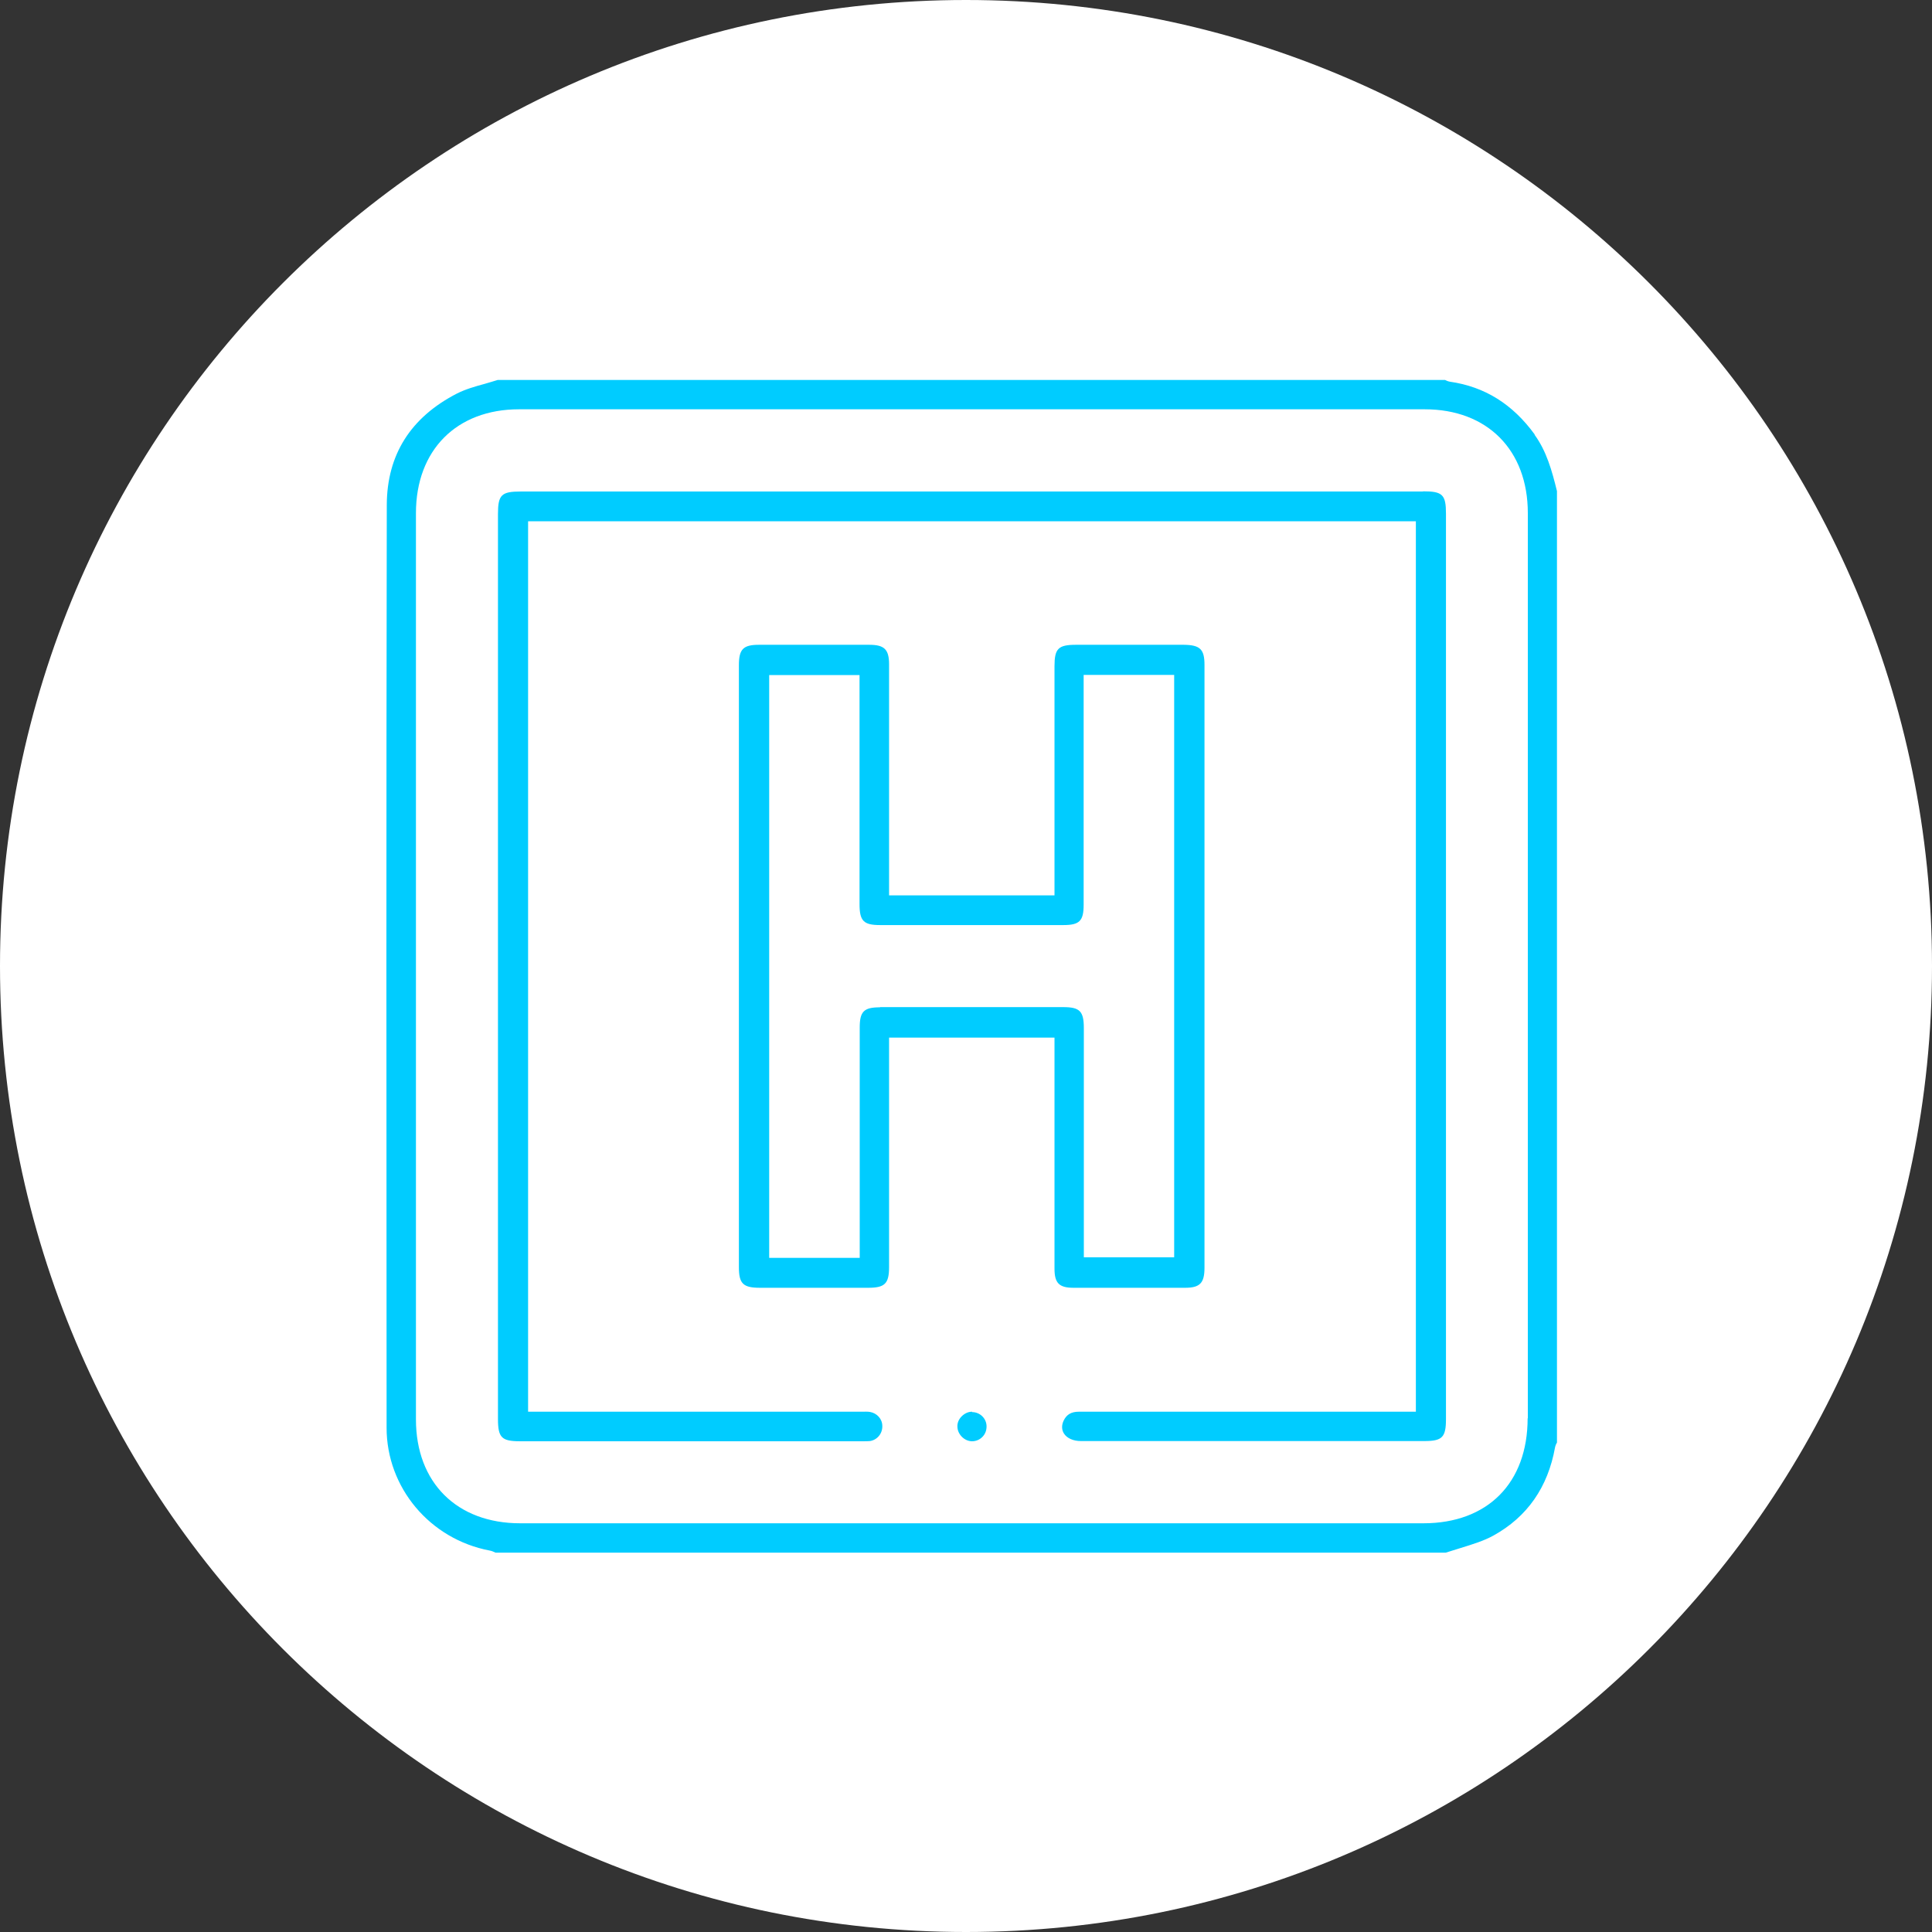
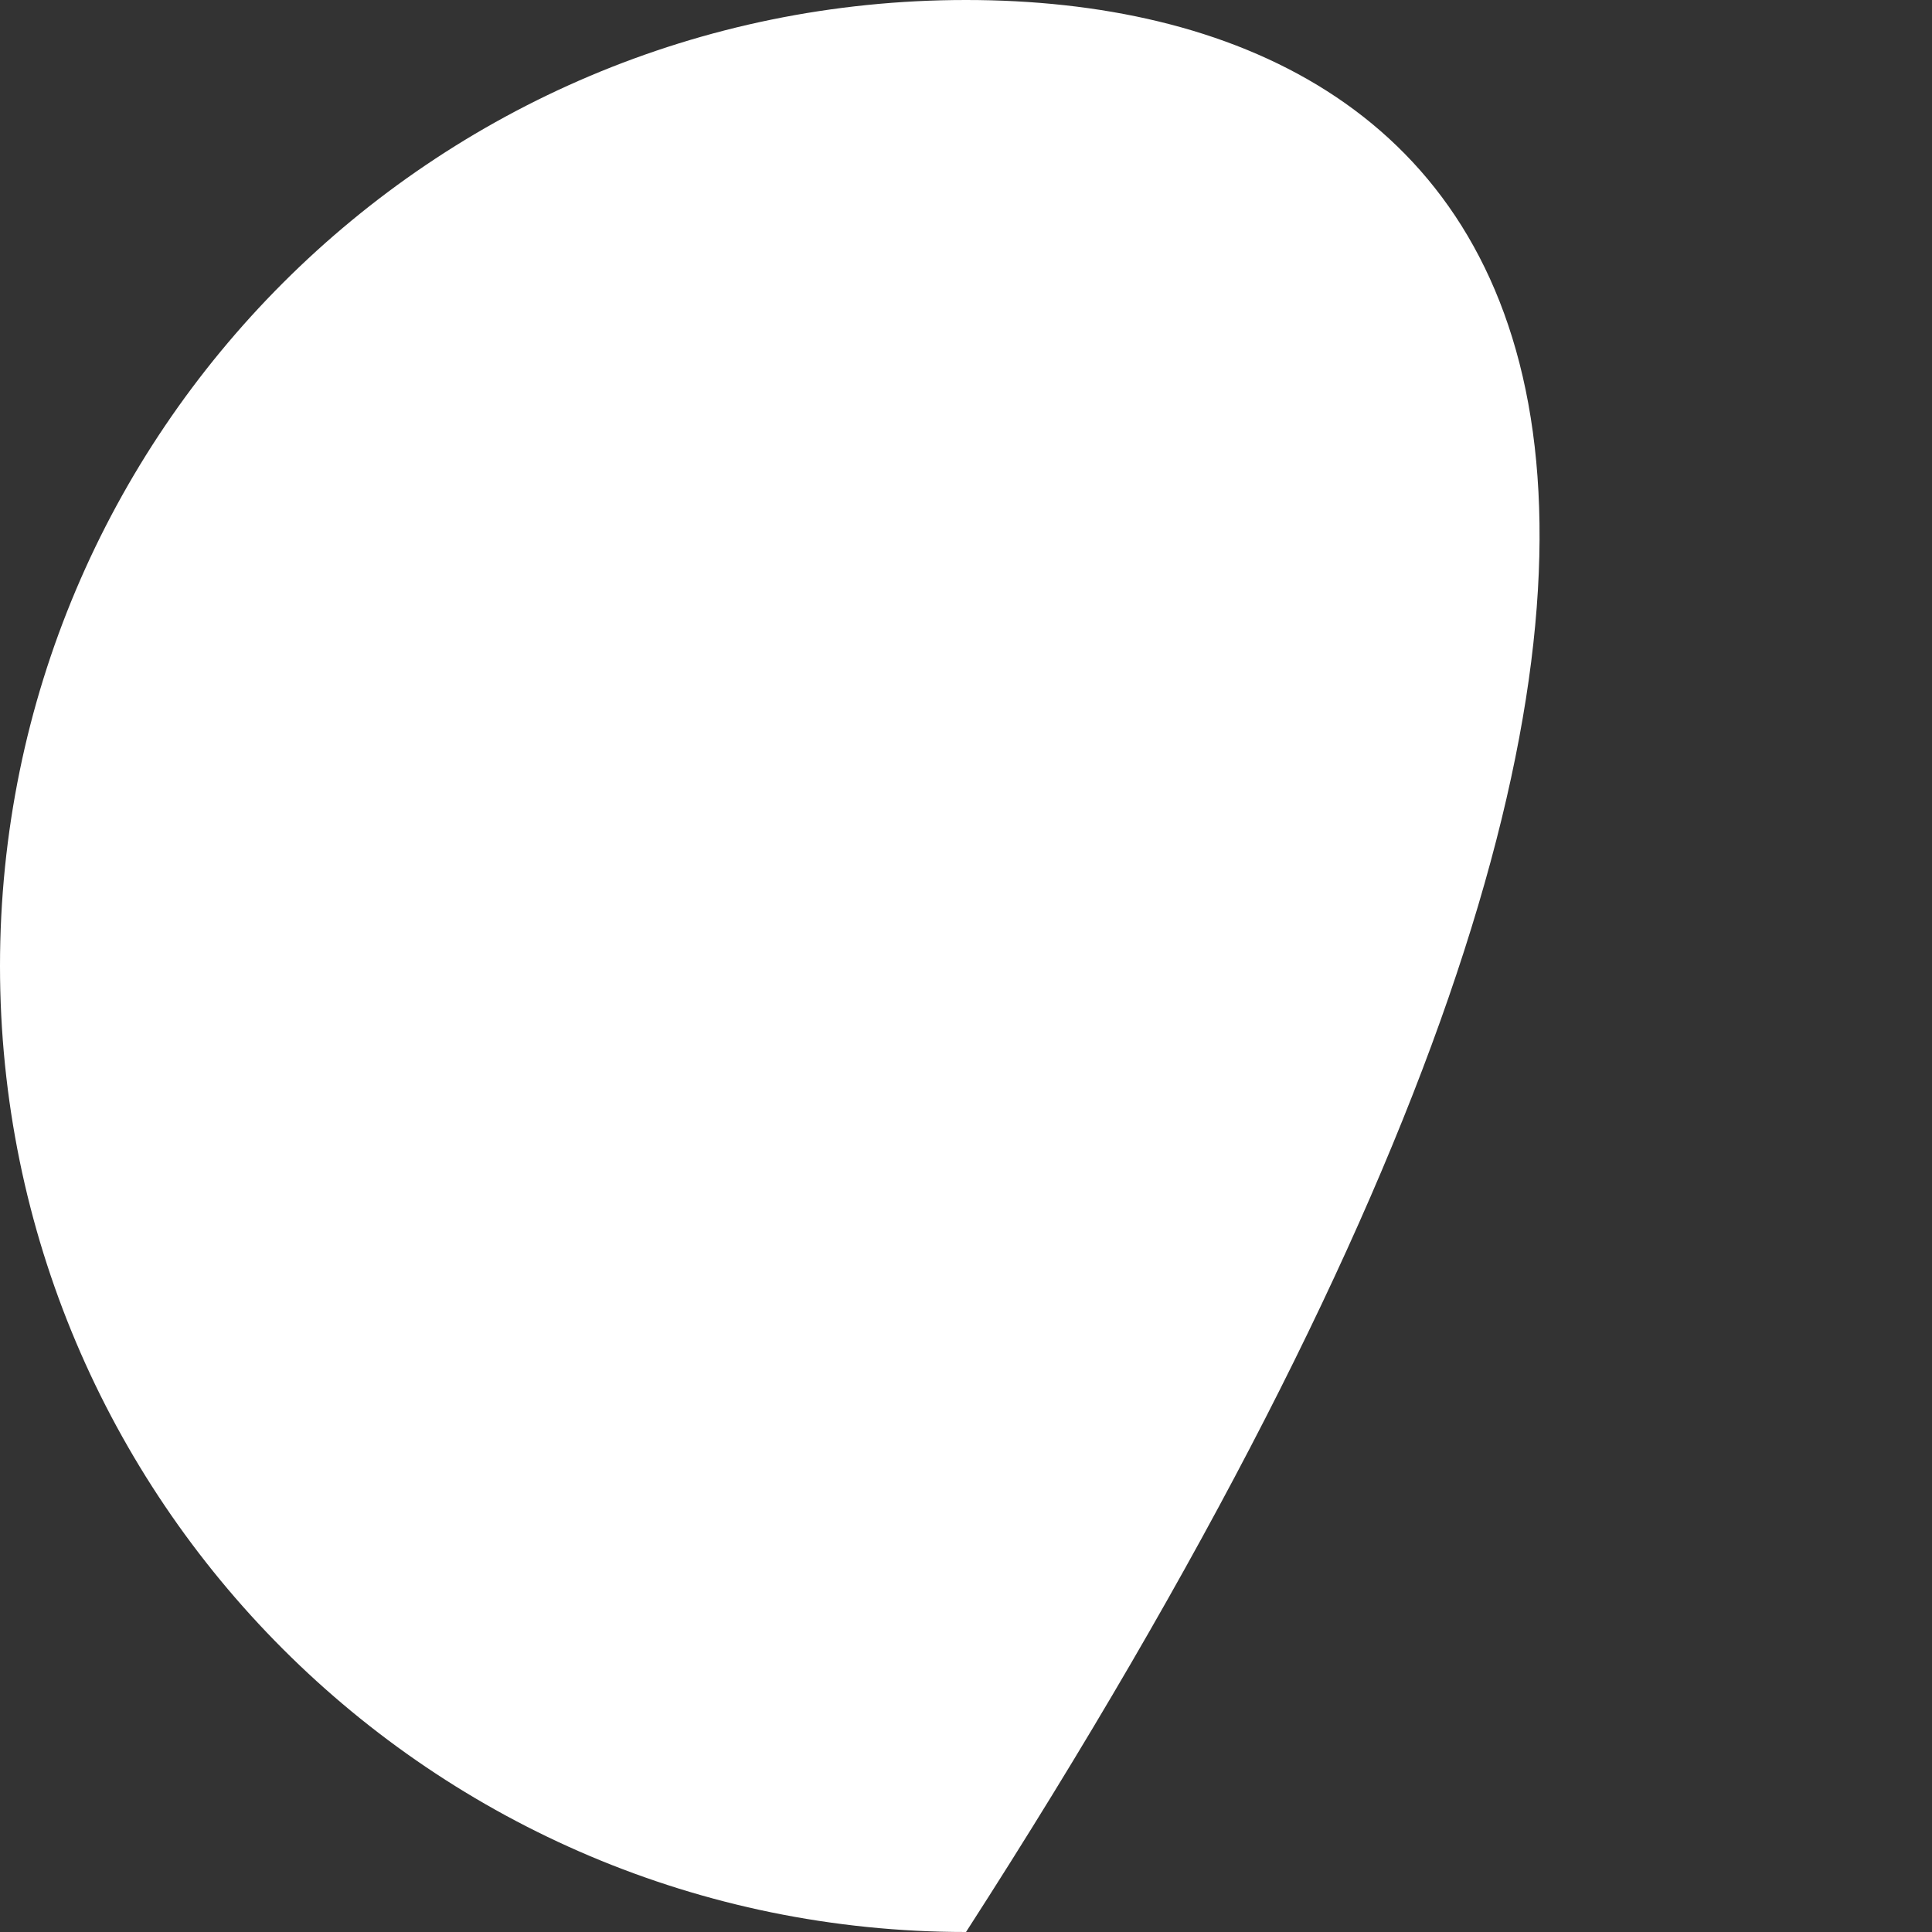
<svg xmlns="http://www.w3.org/2000/svg" width="120" height="120" viewBox="0 0 120 120" fill="none">
  <rect x="0" y="0" width="120" height="120" fill="#333333" stroke="none" />
-   <path d="M60.001 120C93.138 120 120 93.137 120 60C120 26.863 93.138 0 60.001 0C26.863 0 0 26.863 0 60C0 93.137 26.863 120 60.001 120Z" fill="white" />
-   <path d="M95.327 26.992C93.948 25.098 92.222 24.019 90.052 23.707C89.92 23.683 89.824 23.635 89.752 23.599H30.919C30.655 23.683 30.391 23.755 30.115 23.839C29.492 24.007 28.916 24.175 28.389 24.439C25.499 25.925 24.037 28.251 24.024 31.357C23.988 50.468 24 69.892 24.012 88.68C24.012 92.396 26.698 95.597 30.403 96.305C30.547 96.329 30.679 96.389 30.775 96.437H89.8C90.1 96.341 90.412 96.245 90.723 96.149C91.455 95.921 92.138 95.717 92.75 95.382C94.86 94.219 96.143 92.372 96.586 89.902C96.61 89.782 96.658 89.675 96.706 89.603V30.505C96.394 29.234 96.059 28.023 95.315 27.004L95.327 26.992ZM94.884 88.092C94.884 92.109 92.402 94.614 88.409 94.614H32.309C28.377 94.614 25.835 92.085 25.835 88.164V31.872C25.835 27.963 28.353 25.422 32.237 25.422H88.493C92.378 25.422 94.896 27.951 94.896 31.872V88.092H94.884ZM88.373 30.529H32.345C31.146 30.529 30.93 30.733 30.93 31.92V88.14C30.93 89.291 31.158 89.519 32.297 89.519H53.615C53.759 89.519 53.903 89.519 54.035 89.507C54.49 89.435 54.814 89.039 54.802 88.572C54.802 88.128 54.466 87.768 54.023 87.696C53.867 87.672 53.711 87.684 53.555 87.684H53.375H32.801V32.376H87.942V87.684H69.25C68.494 87.684 67.751 87.684 67.008 87.684C66.528 87.684 66.24 87.864 66.06 88.248C65.929 88.536 65.941 88.811 66.084 89.039C66.276 89.339 66.672 89.507 67.139 89.507C74.249 89.507 81.347 89.507 88.457 89.507C89.584 89.507 89.812 89.279 89.812 88.128V31.908C89.812 30.721 89.596 30.517 88.397 30.517L88.373 30.529ZM73.602 79.987C74.525 79.987 74.813 79.699 74.813 78.74C74.813 66.259 74.813 53.777 74.813 41.296C74.813 40.325 74.537 40.061 73.53 40.049C71.3 40.049 69.07 40.049 66.828 40.049C65.725 40.049 65.497 40.289 65.497 41.38V55.612H55.222V41.272C55.222 40.337 54.934 40.049 53.987 40.049C51.709 40.049 49.431 40.049 47.141 40.049C46.157 40.049 45.894 40.325 45.894 41.32V78.704C45.894 79.735 46.157 79.987 47.213 79.987C49.443 79.987 51.673 79.987 53.915 79.987C54.958 79.987 55.222 79.735 55.222 78.692V64.448H65.497V69.148C65.497 72.373 65.497 75.587 65.497 78.8C65.497 79.699 65.785 79.987 66.684 79.987C68.986 79.987 71.288 79.987 73.59 79.987H73.602ZM54.658 62.566C53.651 62.566 53.399 62.83 53.399 63.825V78.129H47.776V41.931H53.387V56.151C53.387 57.206 53.639 57.458 54.67 57.458C58.459 57.458 62.248 57.458 66.048 57.458C67.056 57.458 67.307 57.194 67.307 56.199V41.919H72.93V78.093H67.319V63.861C67.319 62.806 67.068 62.554 66.036 62.554C62.248 62.554 58.459 62.554 54.658 62.554V62.566ZM60.377 87.684C60.138 87.684 59.91 87.792 59.73 87.972C59.55 88.152 59.454 88.38 59.466 88.62C59.478 89.099 59.91 89.519 60.377 89.519C60.617 89.519 60.845 89.423 61.013 89.255C61.193 89.075 61.277 88.847 61.277 88.596C61.277 88.104 60.869 87.708 60.377 87.708V87.684Z" fill="#00CCFF" />
+   <path d="M60.001 120C120 26.863 93.138 0 60.001 0C26.863 0 0 26.863 0 60C0 93.137 26.863 120 60.001 120Z" fill="white" />
</svg>